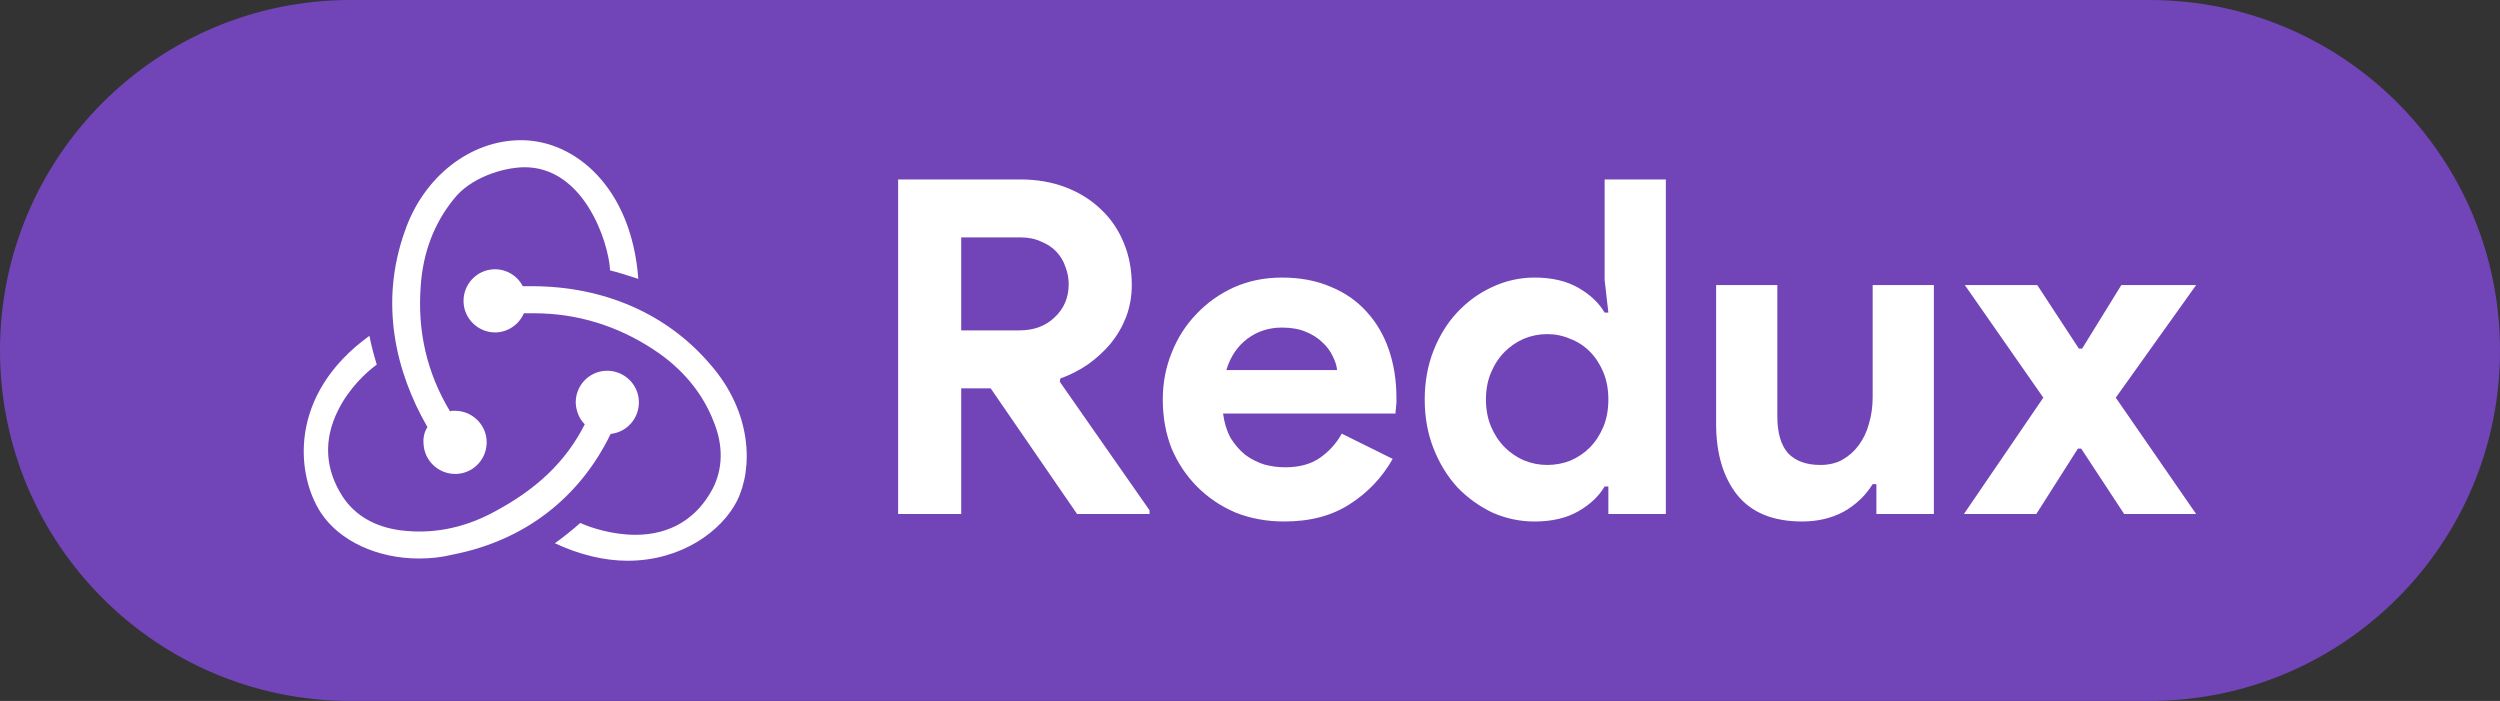
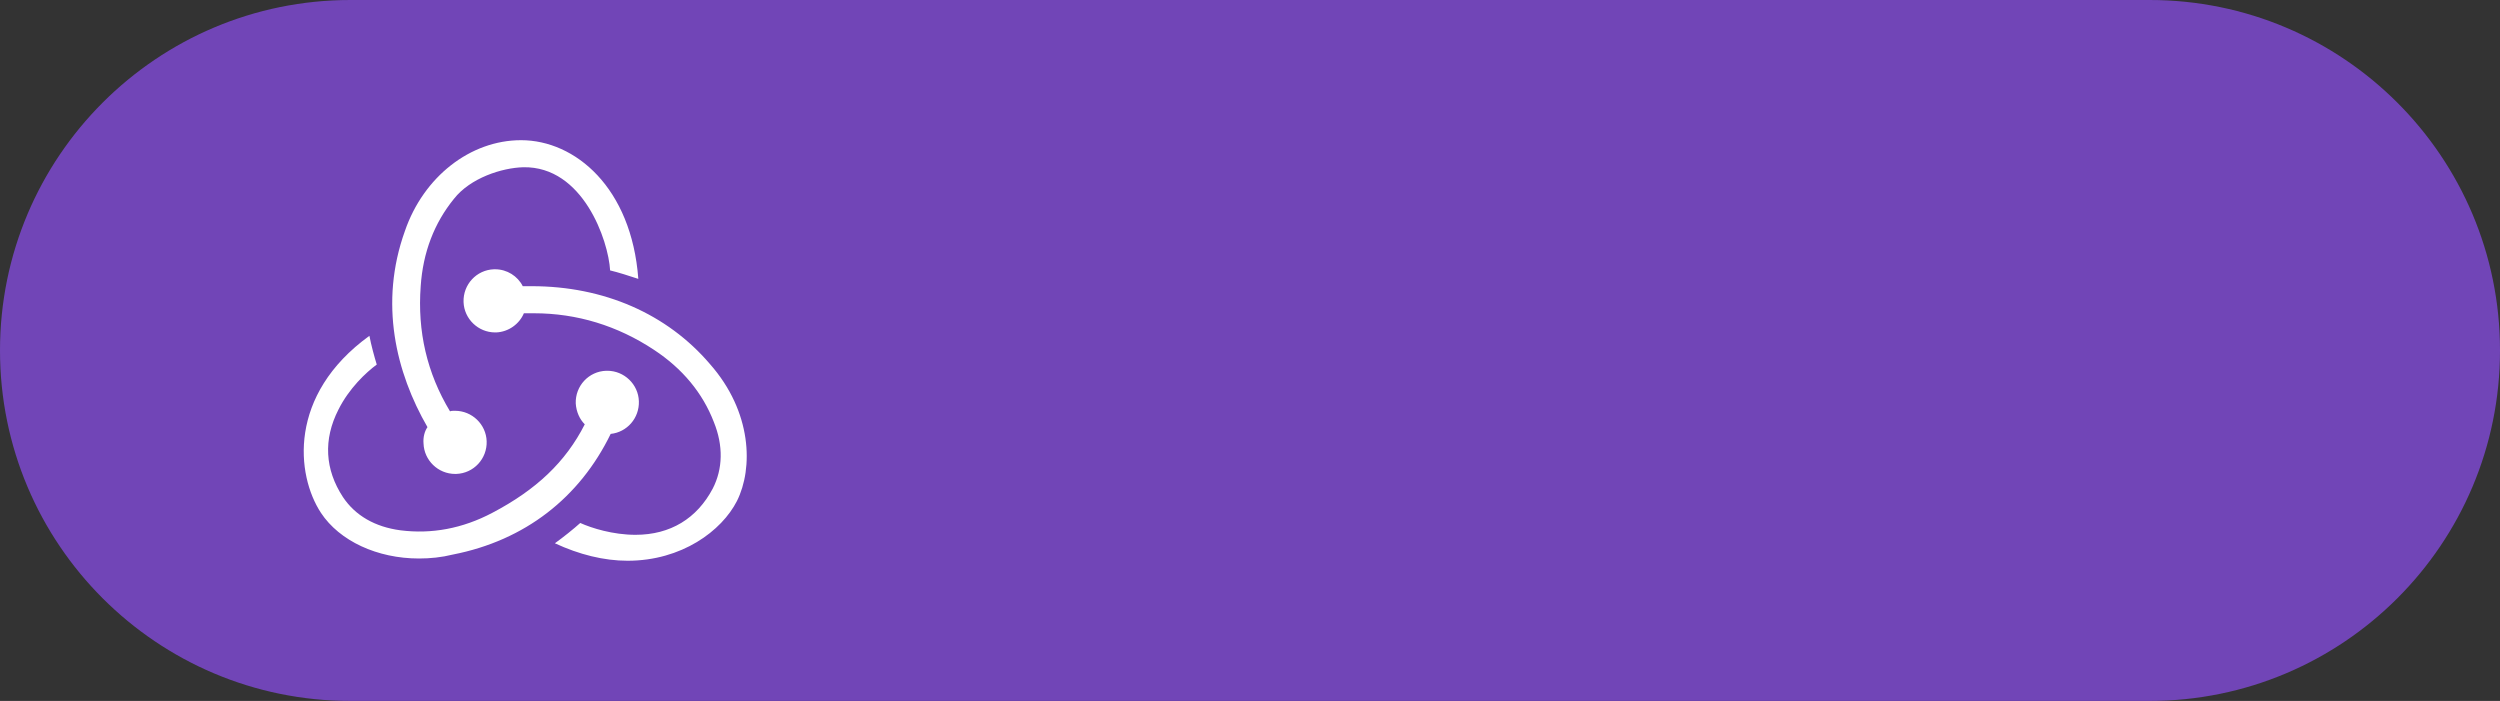
<svg xmlns="http://www.w3.org/2000/svg" width="107" height="30" viewBox="0 0 107 30" fill="none">
  <rect x="0" y="0" width="107" height="30" fill="#333333" stroke="none" />
  <path d="M0 15C0 6.716 6.716 0 15 0H92C100.284 0 107 6.716 107 15V15C107 23.284 100.284 30 92 30H15C6.716 30 0 23.284 0 15V15Z" fill="#7145B7" />
-   <path d="M38.44 7.68H43.66C44.38 7.68 45.033 7.793 45.62 8.02C46.207 8.247 46.707 8.56 47.12 8.96C47.547 9.36 47.873 9.84 48.1 10.4C48.327 10.947 48.44 11.547 48.44 12.2C48.44 12.68 48.36 13.133 48.2 13.56C48.04 13.973 47.82 14.353 47.54 14.7C47.26 15.033 46.933 15.333 46.56 15.6C46.187 15.853 45.793 16.053 45.38 16.2L45.36 16.34L49.2 21.84V22H46.1L42.4 16.62H41.14V22H38.44V7.68ZM43.64 14.14C44.253 14.14 44.753 13.953 45.14 13.58C45.54 13.207 45.74 12.733 45.74 12.16C45.74 11.907 45.693 11.66 45.6 11.42C45.52 11.18 45.393 10.967 45.22 10.78C45.047 10.593 44.827 10.447 44.56 10.34C44.307 10.22 44.013 10.16 43.68 10.16H41.14V14.14H43.64ZM59.607 19.64C59.154 20.44 58.54 21.087 57.767 21.58C57.007 22.073 56.074 22.32 54.967 22.32C54.22 22.32 53.527 22.193 52.887 21.94C52.26 21.673 51.714 21.307 51.247 20.84C50.78 20.373 50.414 19.827 50.147 19.2C49.894 18.56 49.767 17.86 49.767 17.1C49.767 16.393 49.894 15.727 50.147 15.1C50.4 14.46 50.754 13.907 51.207 13.44C51.66 12.96 52.194 12.58 52.807 12.3C53.434 12.02 54.12 11.88 54.867 11.88C55.654 11.88 56.354 12.013 56.967 12.28C57.58 12.533 58.094 12.893 58.507 13.36C58.92 13.813 59.234 14.353 59.447 14.98C59.66 15.607 59.767 16.287 59.767 17.02C59.767 17.113 59.767 17.193 59.767 17.26C59.754 17.34 59.747 17.413 59.747 17.48C59.734 17.547 59.727 17.62 59.727 17.7H52.347C52.4 18.1 52.507 18.447 52.667 18.74C52.84 19.02 53.047 19.26 53.287 19.46C53.54 19.647 53.814 19.787 54.107 19.88C54.4 19.96 54.7 20 55.007 20C55.607 20 56.1 19.867 56.487 19.6C56.887 19.32 57.2 18.973 57.427 18.56L59.607 19.64ZM57.227 15.84C57.214 15.667 57.154 15.473 57.047 15.26C56.954 15.047 56.807 14.847 56.607 14.66C56.42 14.473 56.18 14.32 55.887 14.2C55.607 14.08 55.267 14.02 54.867 14.02C54.307 14.02 53.814 14.18 53.387 14.5C52.96 14.82 52.66 15.267 52.487 15.84H57.227ZM68.838 20.82H68.678C68.438 21.233 68.065 21.587 67.558 21.88C67.051 22.173 66.425 22.32 65.678 22.32C65.051 22.32 64.451 22.193 63.878 21.94C63.318 21.673 62.818 21.313 62.378 20.86C61.951 20.393 61.611 19.84 61.358 19.2C61.105 18.56 60.978 17.86 60.978 17.1C60.978 16.34 61.105 15.64 61.358 15C61.611 14.36 61.951 13.813 62.378 13.36C62.818 12.893 63.318 12.533 63.878 12.28C64.451 12.013 65.051 11.88 65.678 11.88C66.425 11.88 67.051 12.027 67.558 12.32C68.065 12.613 68.438 12.967 68.678 13.38H68.838L68.678 11.98V7.68H71.298V22H68.838V20.82ZM66.218 19.9C66.565 19.9 66.891 19.84 67.198 19.72C67.518 19.587 67.798 19.4 68.038 19.16C68.278 18.92 68.471 18.627 68.618 18.28C68.765 17.933 68.838 17.54 68.838 17.1C68.838 16.66 68.765 16.267 68.618 15.92C68.471 15.573 68.278 15.28 68.038 15.04C67.798 14.8 67.518 14.62 67.198 14.5C66.891 14.367 66.565 14.3 66.218 14.3C65.871 14.3 65.538 14.367 65.218 14.5C64.911 14.633 64.638 14.82 64.398 15.06C64.158 15.3 63.965 15.593 63.818 15.94C63.671 16.287 63.598 16.673 63.598 17.1C63.598 17.527 63.671 17.913 63.818 18.26C63.965 18.607 64.158 18.9 64.398 19.14C64.638 19.38 64.911 19.567 65.218 19.7C65.538 19.833 65.871 19.9 66.218 19.9ZM80.31 20.72H80.15C79.844 21.213 79.43 21.607 78.91 21.9C78.39 22.18 77.797 22.32 77.13 22.32C75.89 22.32 74.963 21.94 74.35 21.18C73.75 20.42 73.45 19.407 73.45 18.14V12.2H76.07V17.82C76.07 18.527 76.224 19.053 76.53 19.4C76.85 19.733 77.31 19.9 77.91 19.9C78.27 19.9 78.584 19.827 78.85 19.68C79.13 19.52 79.364 19.313 79.55 19.06C79.75 18.793 79.897 18.487 79.99 18.14C80.097 17.78 80.15 17.4 80.15 17V12.2H82.77V22H80.31V20.72ZM87.454 17.02L84.094 12.2H87.195L88.975 14.92H89.115L90.794 12.2H93.995L90.555 17.02L93.995 22H90.915L89.075 19.2H88.934L87.154 22H84.055L87.454 17.02Z" fill="white" />
  <path d="M26.137 18.571C26.837 18.499 27.368 17.895 27.344 17.172C27.32 16.448 26.716 15.869 25.993 15.869H25.945C25.196 15.893 24.617 16.52 24.642 17.268C24.666 17.63 24.81 17.944 25.028 18.161C24.207 19.777 22.953 20.96 21.071 21.949C19.792 22.625 18.465 22.866 17.138 22.697C16.052 22.552 15.208 22.07 14.677 21.273C13.905 20.091 13.832 18.812 14.484 17.534C14.942 16.617 15.666 15.941 16.125 15.603C16.028 15.29 15.883 14.759 15.811 14.373C12.312 16.906 12.674 20.332 13.736 21.949C14.532 23.155 16.149 23.904 17.934 23.904C18.417 23.904 18.899 23.855 19.382 23.735C22.47 23.131 24.811 21.298 26.137 18.571ZM30.384 15.579C28.55 13.432 25.848 12.249 22.76 12.249H22.374C22.156 11.815 21.698 11.525 21.191 11.525H21.143C20.395 11.55 19.816 12.177 19.84 12.925C19.864 13.649 20.468 14.228 21.191 14.228H21.239C21.77 14.204 22.229 13.866 22.422 13.408H22.856C24.69 13.408 26.427 13.938 27.995 14.976C29.202 15.772 30.07 16.81 30.553 18.064C30.963 19.078 30.939 20.067 30.505 20.912C29.829 22.19 28.695 22.89 27.199 22.89C26.234 22.89 25.317 22.601 24.835 22.383C24.569 22.625 24.087 23.011 23.749 23.252C24.786 23.735 25.848 24 26.861 24C29.178 24 30.891 22.721 31.542 21.442C32.242 20.043 32.194 17.63 30.384 15.579ZM18.127 18.981C18.151 19.705 18.754 20.284 19.478 20.284H19.526C20.274 20.26 20.854 19.633 20.829 18.885C20.805 18.161 20.202 17.582 19.478 17.582H19.43C19.382 17.582 19.309 17.582 19.261 17.606C18.272 15.965 17.862 14.18 18.006 12.249C18.103 10.802 18.585 9.547 19.43 8.509C20.13 7.617 21.481 7.182 22.398 7.158C24.955 7.11 26.041 10.295 26.113 11.574C26.427 11.646 26.958 11.815 27.32 11.936C27.03 8.027 24.617 6 22.301 6C20.13 6 18.127 7.568 17.331 9.885C16.221 12.973 16.945 15.941 18.296 18.282C18.175 18.45 18.103 18.716 18.127 18.981Z" fill="white" />
</svg>